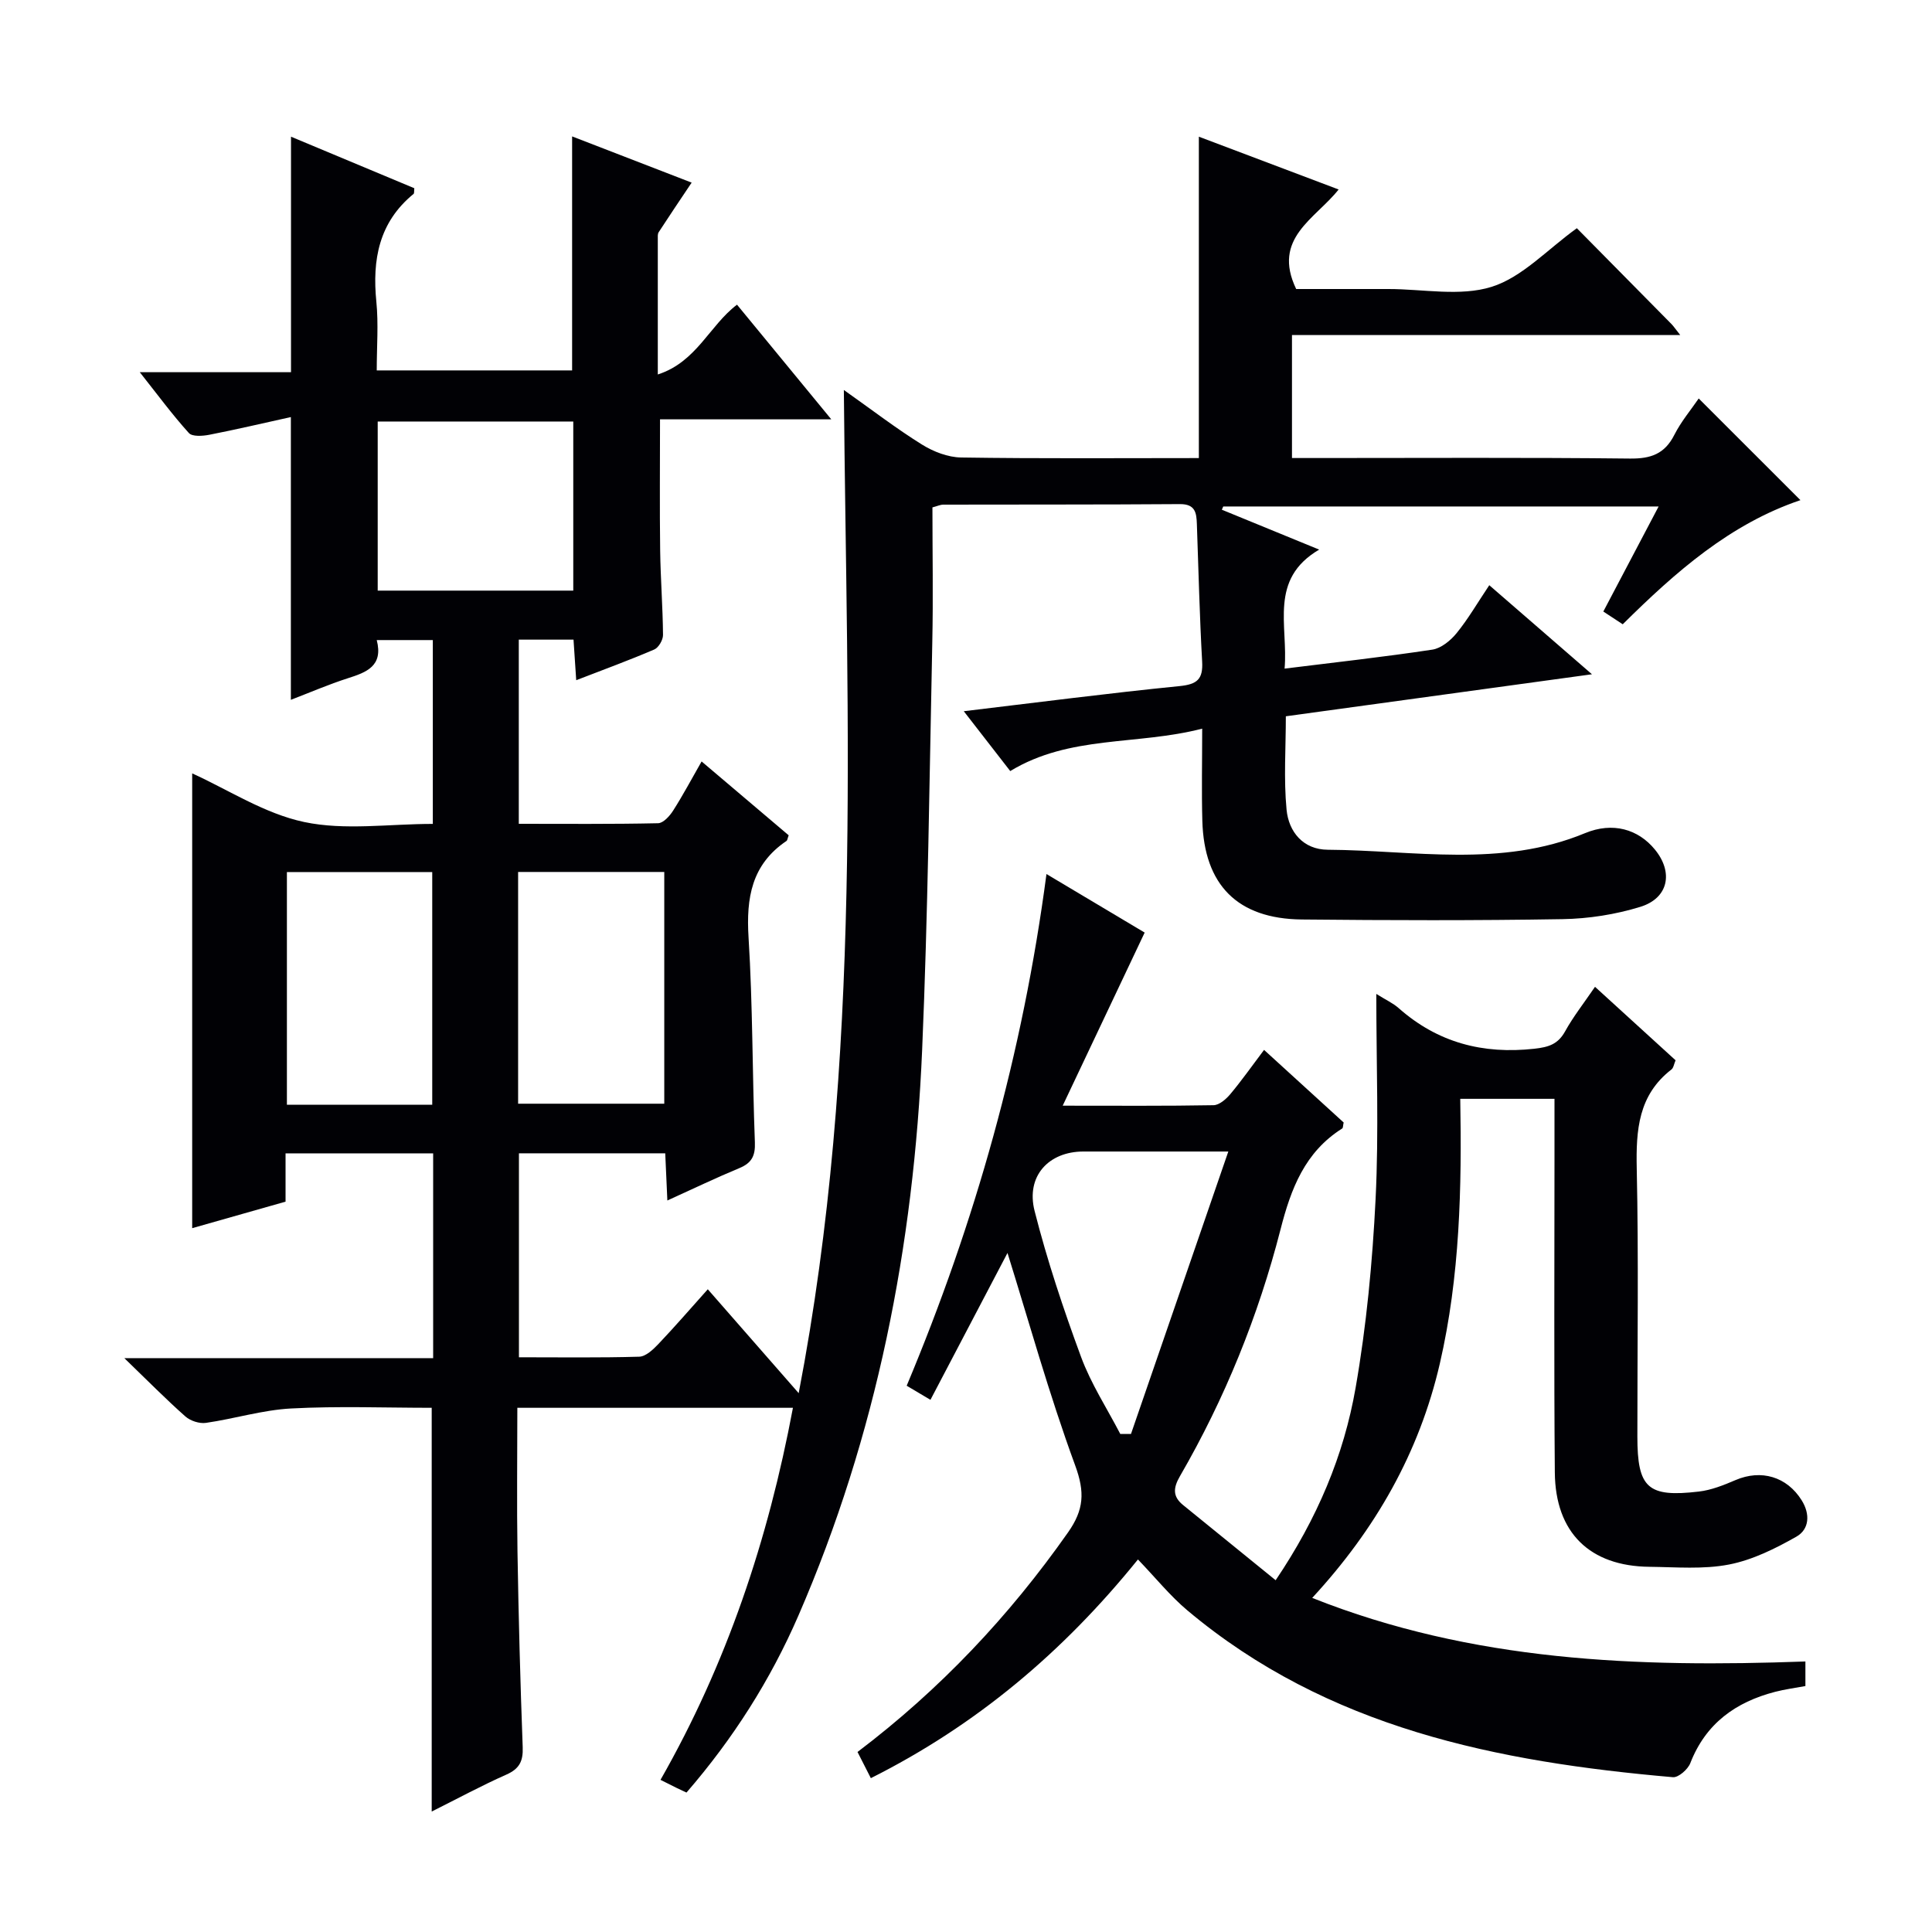
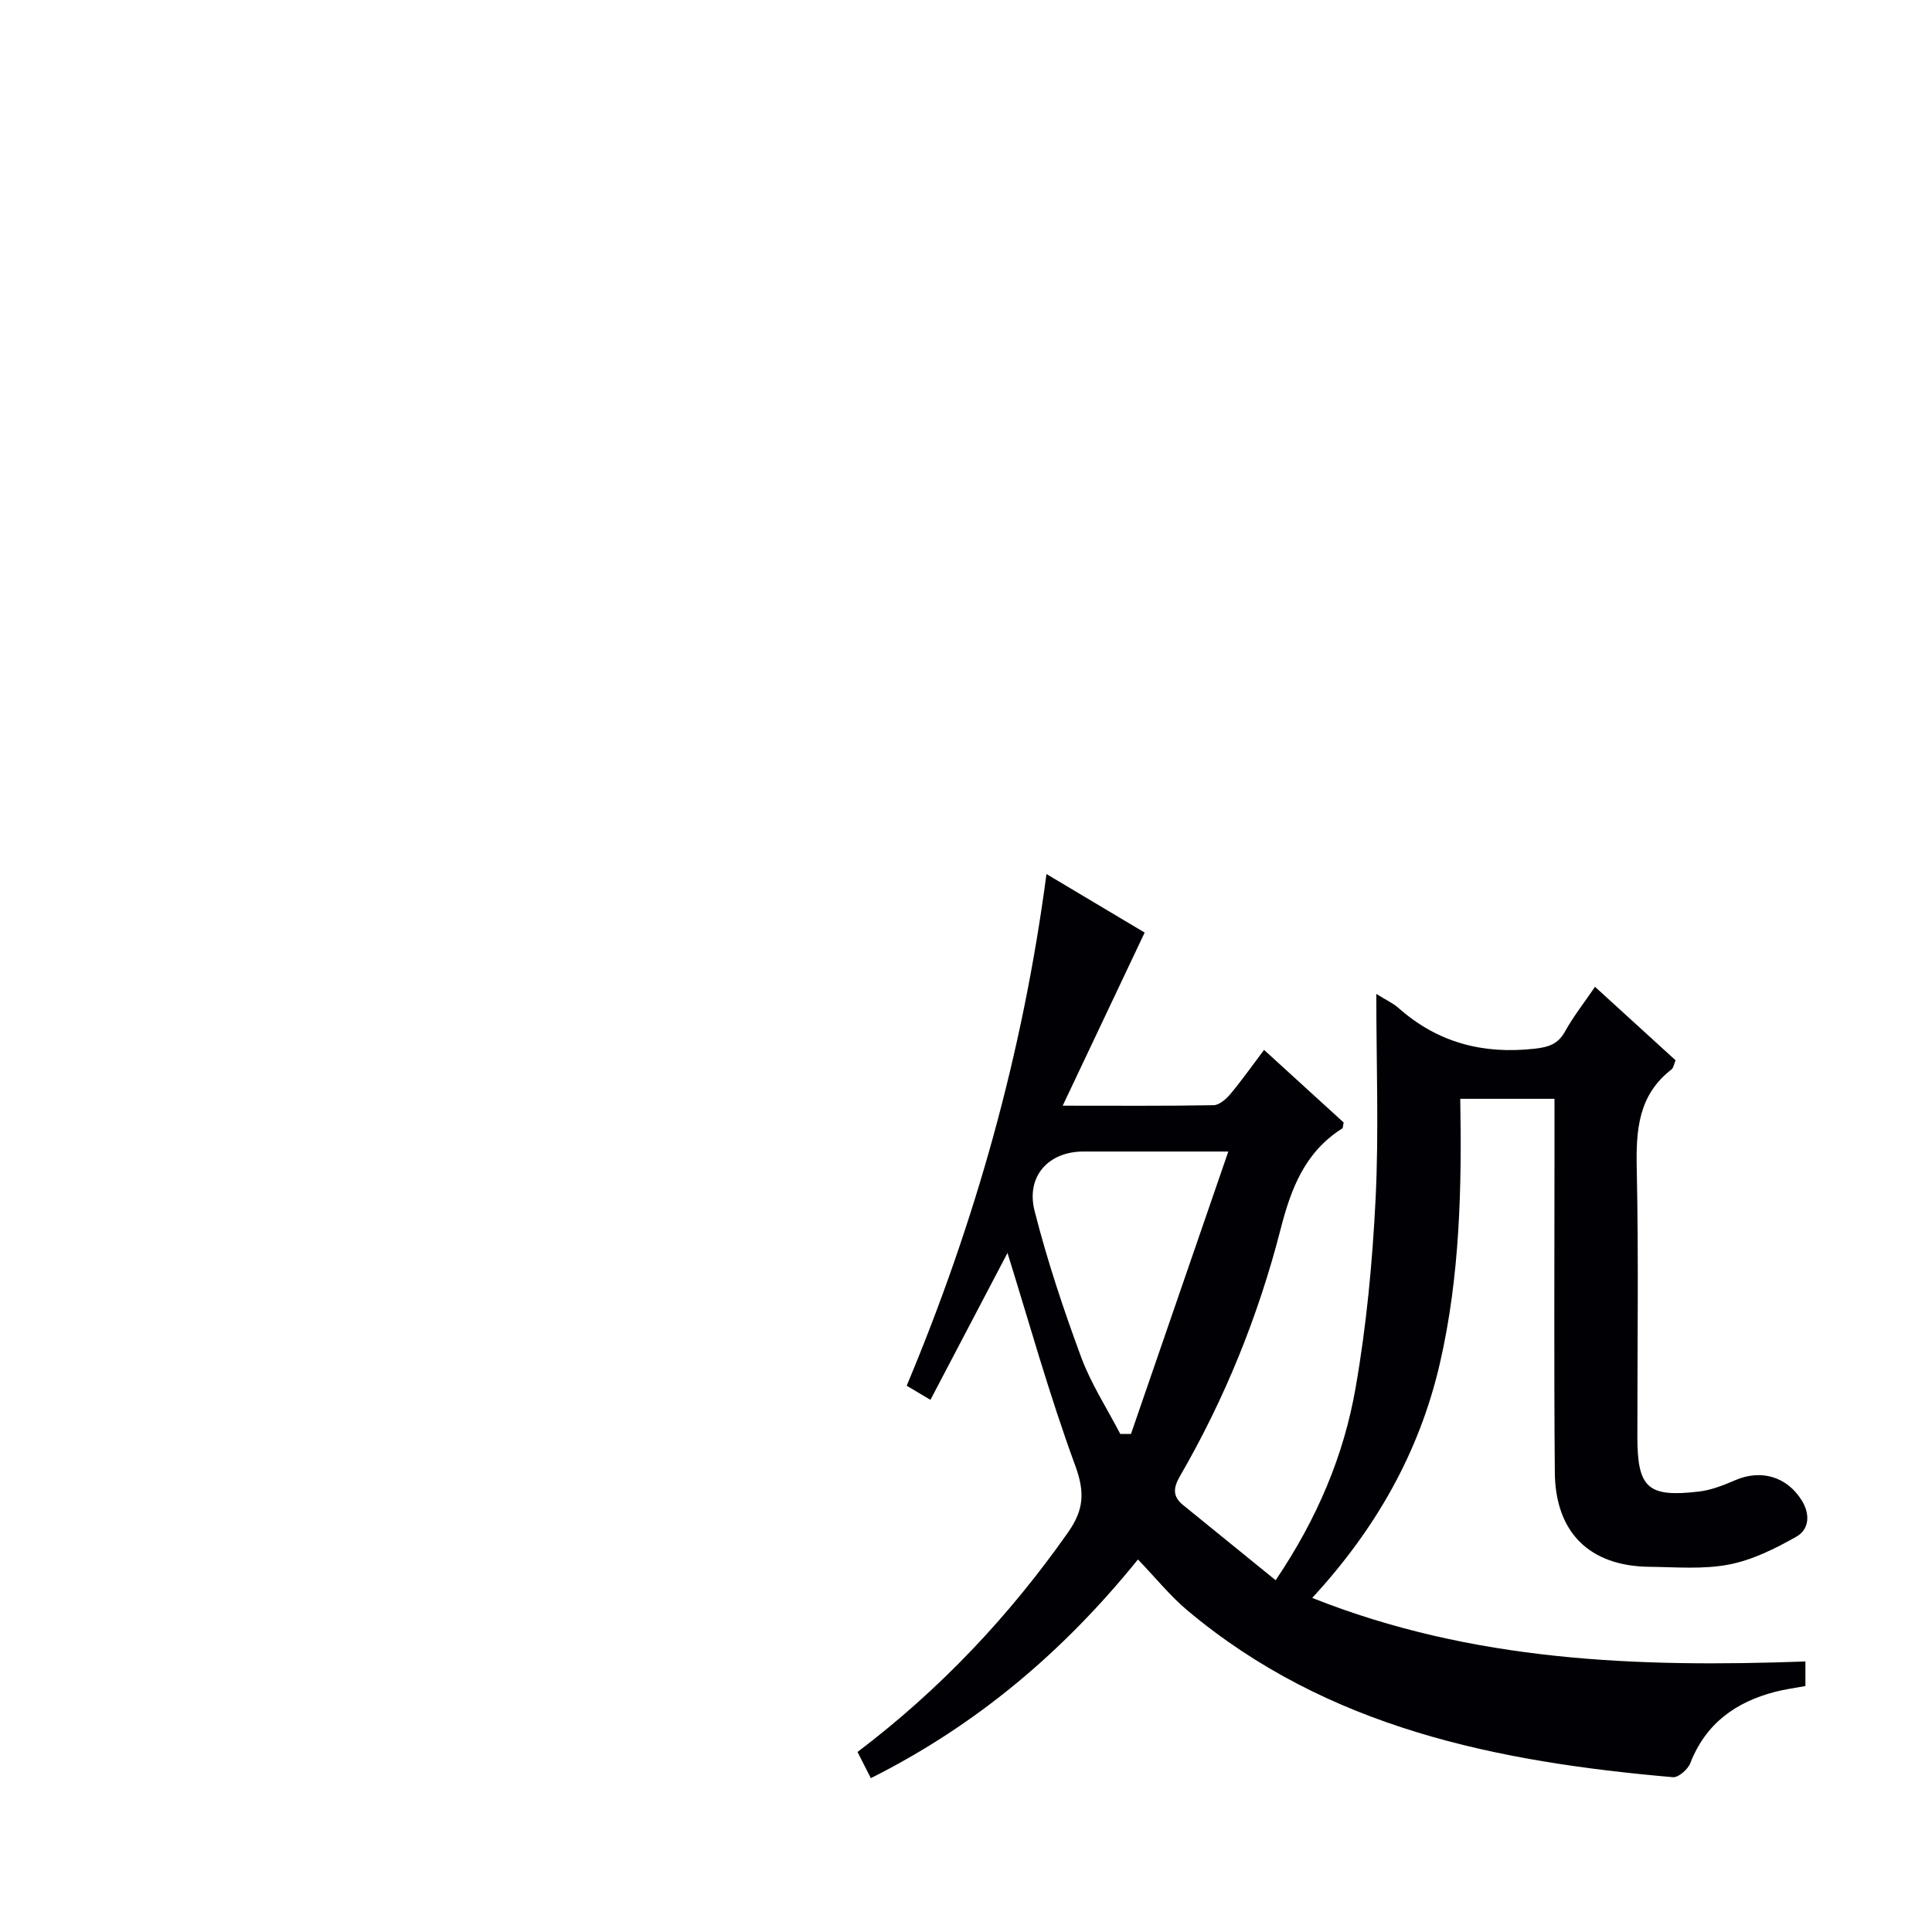
<svg xmlns="http://www.w3.org/2000/svg" enable-background="new 0 0 400 400" viewBox="0 0 400 400">
-   <path d="m136.19 77.53c8.03-2.58 10.71-10.16 16.4-14.45 6.3 7.66 12.6 15.32 19.52 23.74-12.3 0-23.67 0-35.46 0 0 9.39-.09 18.29.03 27.18.08 5.82.54 11.64.59 17.46.01 1.03-.91 2.62-1.81 3.01-5.17 2.22-10.45 4.15-16.16 6.36-.21-3.08-.38-5.62-.56-8.4-3.82 0-7.41 0-11.33 0v38.13c9.62 0 19.23.09 28.84-.12 1.08-.02 2.41-1.5 3.12-2.62 2.04-3.2 3.82-6.55 5.89-10.17 6.25 5.3 12.18 10.33 18.03 15.29-.24.62-.26 1.04-.47 1.18-7.21 4.87-8.35 11.78-7.84 19.97.88 14.11.77 28.28 1.31 42.42.11 2.8-.66 4.27-3.2 5.33-4.86 2.02-9.62 4.3-14.92 6.71-.16-3.58-.29-6.51-.44-9.77-10.06 0-19.98 0-30.29 0v42.23c8.35 0 16.64.12 24.91-.12 1.34-.04 2.85-1.46 3.92-2.58 3.44-3.62 6.7-7.39 10.27-11.38 6.14 7.02 12.2 13.94 18.82 21.51 13.28-69.06 9.97-137.9 9.35-207.7 5.91 4.18 10.87 8 16.16 11.29 2.37 1.48 5.39 2.65 8.13 2.69 16.31.25 32.63.12 49.21.12 0-22.16 0-44.01 0-66.54 9.53 3.6 18.93 7.15 28.94 10.93-4.82 6.1-13.85 10.08-8.79 20.61h18.12 1c7.17 0 14.83 1.59 21.36-.46 6.33-1.99 11.49-7.71 17.63-12.13 6.27 6.34 12.93 13.08 19.59 19.84.42.43.76.95 1.81 2.27-27.32 0-53.69 0-80.38 0v25.47h5.47c21.5 0 43-.13 64.49.11 4.33.05 7.21-.95 9.21-4.92 1.4-2.76 3.45-5.19 5.04-7.52 7.04 7.04 13.82 13.81 21.06 21.05-14.56 4.92-25.85 14.86-36.79 25.7-1.39-.91-2.6-1.71-4.02-2.64 3.76-7.14 7.44-14.14 11.45-21.75-30.47 0-60.3 0-90.14 0-.1.22-.2.45-.29.67 6.42 2.63 12.85 5.26 20.15 8.26-10.49 6.16-6.38 15.72-7.16 24.64 10.57-1.31 20.61-2.42 30.59-3.93 1.83-.28 3.79-1.89 5.03-3.42 2.4-2.95 4.32-6.28 6.76-9.92 6.99 6.06 13.77 11.94 21.26 18.44-21.65 2.97-42.28 5.8-63.38 8.7 0 6.48-.46 12.96.15 19.34.44 4.58 3.44 8.26 8.53 8.29 17.81.11 35.85 3.78 53.25-3.43 5.76-2.39 11.04-.82 14.48 3.39 3.86 4.71 2.83 10.05-3.01 11.86-5.16 1.59-10.72 2.46-16.12 2.55-17.99.3-36 .25-53.99.07-13.3-.14-20.22-7.14-20.58-20.45-.17-6.11-.03-12.22-.03-19.06-13.56 3.5-27.4 1.29-39.74 8.78-2.99-3.85-6.09-7.85-9.62-12.39 15.43-1.84 30.02-3.74 44.67-5.2 3.67-.37 4.89-1.43 4.68-5.1-.53-9.46-.75-18.94-1.09-28.42-.08-2.3-.28-4.18-3.5-4.16-16.33.12-32.66.07-48.99.11-.63 0-1.26.31-2.26.57 0 9.35.17 18.66-.03 27.96-.59 28.12-.9 56.26-2.1 84.36-1.73 40.48-9.4 79.79-25.63 117.15-5.79 13.33-13.52 25.48-23.16 36.61-.79-.37-1.37-.63-1.94-.91-1.03-.51-2.06-1.03-3.44-1.72 13.7-24.01 22.28-49.65 27.42-77.03-19.08 0-37.77 0-57.06 0 0 9.97-.13 19.91.03 29.85.22 13.48.58 26.95 1.08 40.42.11 2.89-.68 4.48-3.4 5.68-5.14 2.28-10.1 4.97-15.44 7.64 0-28.03 0-55.67 0-83.59-9.59 0-19.37-.38-29.1.14-5.91.31-11.73 2.13-17.63 2.98-1.36.2-3.23-.41-4.27-1.33-3.99-3.53-7.73-7.33-12.64-12.07h63.94c0-14.47 0-28.25 0-42.4-10.1 0-20.16 0-30.56 0v10c-6.66 1.89-13.09 3.72-19.33 5.49 0-31.7 0-62.89 0-94.16 7.4 3.35 14.95 8.33 23.19 10.07 8.42 1.78 17.52.39 26.63.39 0-12.91 0-25.31 0-38.06-3.8 0-7.53 0-11.61 0 1.39 5.38-2.11 6.67-6 7.91-3.93 1.26-7.74 2.91-11.78 4.46 0-19.29 0-38.28 0-58.54-5.73 1.26-11.27 2.57-16.86 3.66-1.38.27-3.54.43-4.25-.35-3.4-3.76-6.42-7.86-10.17-12.6h31.31c0-16.32 0-32.2 0-48.76 8.6 3.59 17.09 7.14 25.53 10.67-.07.6.01 1.04-.16 1.18-7.17 5.87-8.57 13.6-7.7 22.32.46 4.6.08 9.27.08 14.22h40.45c0-16.08 0-32 0-48.45 8.02 3.1 16.21 6.27 24.75 9.57-2.49 3.72-4.69 6.97-6.83 10.27-.24.37-.18.97-.18 1.47-.01 8.98 0 17.96 0 27.98zm-46.7 151.2c0-16.09 0-32.18 0-48.18-10.32 0-20.2 0-30.09 0v48.18zm17.78-.22h30.26c0-16.29 0-32.15 0-47.98-10.29 0-20.18 0-30.26 0zm-29.07-141.24v35.01h40.49c0-11.77 0-23.28 0-35.01-13.53 0-26.76 0-40.49 0z" fill="#010105" />
  <path d="m235.6 322.87c-15.53 19.22-33.48 34.32-55.3 45.28-.93-1.82-1.8-3.54-2.76-5.42 17.11-12.96 31.41-28.14 43.57-45.44 3.32-4.72 3.53-8.35 1.49-13.9-5.45-14.84-9.68-30.13-14.01-43.98-4.71 8.98-10.26 19.55-15.95 30.41-2.24-1.33-3.34-1.98-4.92-2.92 14.18-33.81 24.03-68.77 28.94-105.94 7.39 4.4 14.02 8.35 20.33 12.12-5.59 11.81-11.08 23.4-16.97 35.84 11.31 0 21.27.08 31.23-.1 1.18-.02 2.6-1.25 3.47-2.29 2.34-2.79 4.44-5.78 6.99-9.16 5.66 5.16 11.13 10.15 16.48 15.03-.15.64-.11 1.12-.3 1.24-7.72 4.87-10.61 12.44-12.77 20.9-4.6 17.93-11.53 35.03-20.82 51.08-1.4 2.41-1.55 4.2.63 5.97 6.27 5.1 12.55 10.19 19.18 15.58 8.66-12.84 14.12-25.88 16.55-39.82 2.25-12.88 3.49-26.02 4.14-39.09.69-13.92.15-27.91.15-42.48 1.93 1.21 3.45 1.9 4.64 2.95 8.08 7.14 17.43 9.58 28.08 8.4 2.95-.33 4.88-.92 6.37-3.6 1.67-3.03 3.85-5.79 6.19-9.22 5.68 5.18 11.13 10.15 16.68 15.21-.33.77-.42 1.57-.86 1.91-6.85 5.29-7.35 12.52-7.18 20.49.4 18.49.12 36.99.13 55.49 0 10.66 2.12 12.65 12.74 11.4 2.58-.3 5.14-1.33 7.57-2.37 5.31-2.28 10.65-.73 13.72 4.2 1.78 2.86 1.57 5.99-1.11 7.51-4.37 2.48-9.1 4.83-13.96 5.77-5.31 1.03-10.95.53-16.44.47-12.36-.12-19.5-7.05-19.61-19.52-.19-21.83-.07-43.66-.07-65.49 0-3.82 0-7.64 0-11.88-6.49 0-12.7 0-19.51 0 .33 18.36-.06 36.75-4.23 54.82-4.25 18.39-13.26 34.25-26.42 48.51 33.23 13.21 67.42 14.42 102.11 13.16v5.09c-2.1.39-4.21.66-6.25 1.19-8.19 2.12-14.39 6.56-17.58 14.77-.5 1.29-2.46 3.01-3.6 2.91-36.35-3.17-71.47-10.14-100.52-34.53-3.57-3-6.52-6.68-10.24-10.55zm18.71-84.46c-11.15 0-20.57 0-30 0-7.19 0-11.94 5.09-10.11 12.3 2.6 10.23 5.96 20.31 9.62 30.22 2.05 5.56 5.37 10.65 8.12 15.95h2.22c6.59-19.13 13.19-38.27 20.15-58.47z" fill="#010105" />
</svg>